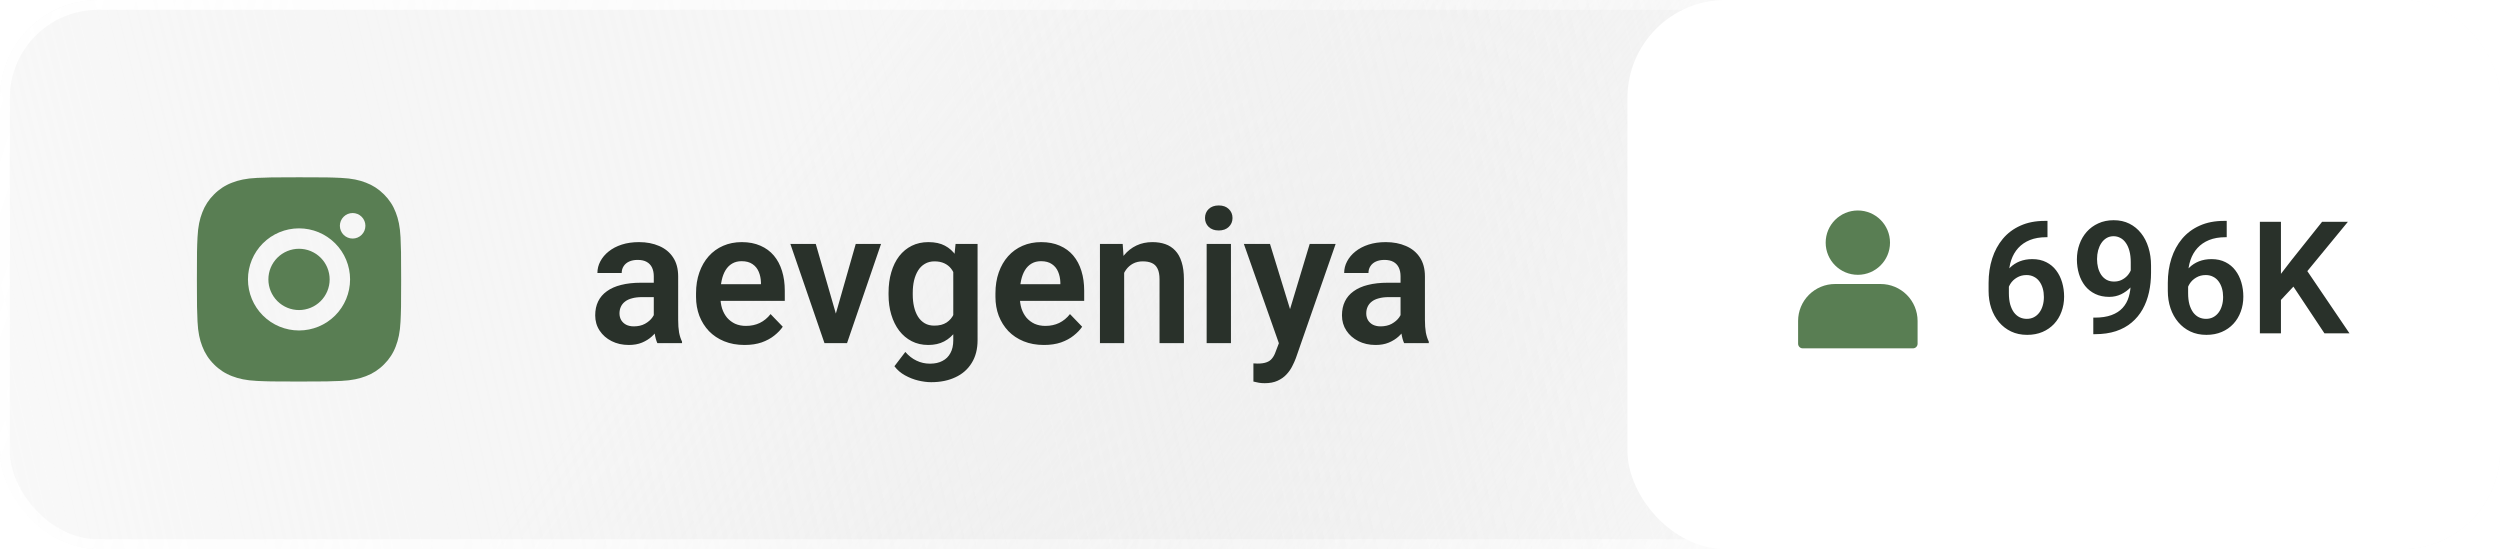
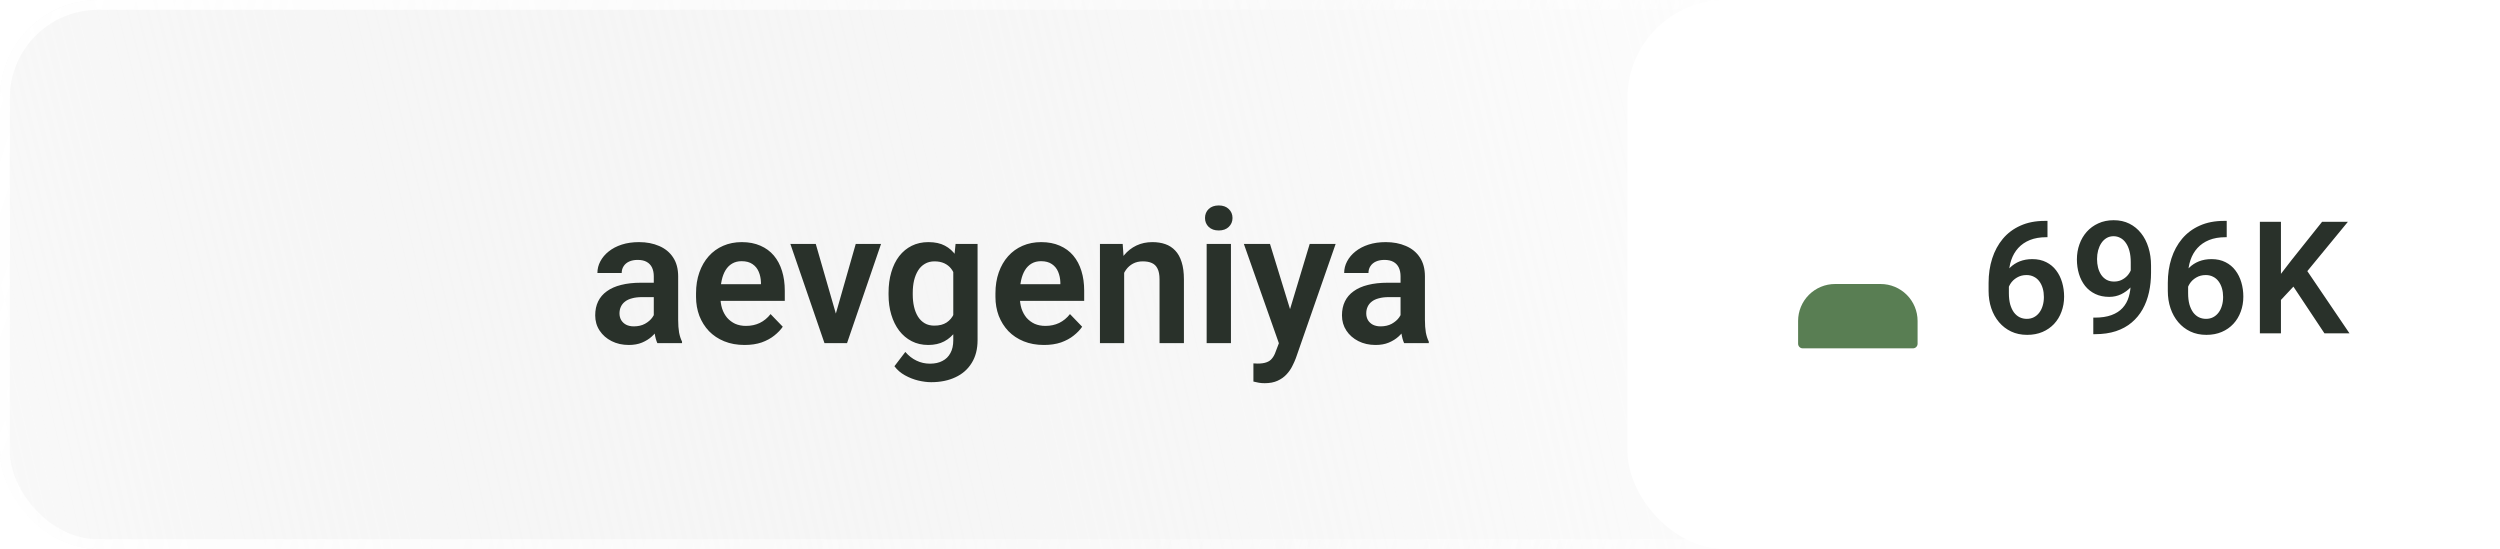
<svg xmlns="http://www.w3.org/2000/svg" width="255" height="56" viewBox="0 0 255 56" fill="none">
  <g filter="url(#filter0_b_458_153)">
-     <rect width="255" height="56" rx="10" fill="url(#paint0_radial_458_153)" />
    <rect width="255" height="56" rx="10" fill="url(#paint1_radial_458_153)" />
    <rect x="0.5" y="0.5" width="254" height="55" rx="9.5" stroke="url(#paint2_radial_458_153)" />
    <rect x="0.5" y="0.5" width="254" height="55" rx="9.5" stroke="url(#paint3_radial_458_153)" />
  </g>
  <g filter="url(#filter1_b_458_153)">
    <rect x="166" width="89" height="56" rx="10" fill="white" />
  </g>
  <g clip-path="url(#clip0_458_153)">
-     <path d="M30.5 18.083C33.33 18.083 33.683 18.094 34.794 18.146C35.903 18.198 36.658 18.372 37.323 18.63C38.01 18.895 38.59 19.253 39.169 19.831C39.698 20.352 40.108 20.982 40.37 21.677C40.627 22.341 40.802 23.097 40.854 24.206C40.903 25.317 40.917 25.67 40.917 28.5C40.917 31.33 40.906 31.683 40.854 32.794C40.802 33.903 40.627 34.658 40.37 35.323C40.109 36.019 39.699 36.649 39.169 37.169C38.648 37.698 38.018 38.108 37.323 38.37C36.659 38.627 35.903 38.802 34.794 38.854C33.683 38.903 33.33 38.917 30.5 38.917C27.67 38.917 27.317 38.906 26.206 38.854C25.097 38.802 24.342 38.627 23.677 38.37C22.982 38.109 22.352 37.699 21.831 37.169C21.301 36.648 20.892 36.018 20.63 35.323C20.372 34.659 20.198 33.903 20.146 32.794C20.097 31.683 20.083 31.33 20.083 28.5C20.083 25.67 20.094 25.317 20.146 24.206C20.198 23.096 20.372 22.342 20.63 21.677C20.891 20.982 21.301 20.351 21.831 19.831C22.352 19.301 22.982 18.891 23.677 18.63C24.342 18.372 25.096 18.198 26.206 18.146C27.317 18.097 27.67 18.083 30.5 18.083ZM30.5 23.292C29.119 23.292 27.794 23.84 26.817 24.817C25.84 25.794 25.292 27.119 25.292 28.5C25.292 29.881 25.84 31.206 26.817 32.183C27.794 33.16 29.119 33.708 30.5 33.708C31.881 33.708 33.206 33.16 34.183 32.183C35.16 31.206 35.708 29.881 35.708 28.5C35.708 27.119 35.16 25.794 34.183 24.817C33.206 23.84 31.881 23.292 30.5 23.292ZM37.271 23.031C37.271 22.686 37.134 22.355 36.889 22.111C36.645 21.866 36.314 21.729 35.969 21.729C35.623 21.729 35.292 21.866 35.048 22.111C34.804 22.355 34.667 22.686 34.667 23.031C34.667 23.377 34.804 23.708 35.048 23.952C35.292 24.196 35.623 24.333 35.969 24.333C36.314 24.333 36.645 24.196 36.889 23.952C37.134 23.708 37.271 23.377 37.271 23.031ZM30.5 25.375C31.329 25.375 32.124 25.704 32.71 26.29C33.296 26.876 33.625 27.671 33.625 28.5C33.625 29.329 33.296 30.124 32.71 30.71C32.124 31.296 31.329 31.625 30.5 31.625C29.671 31.625 28.876 31.296 28.29 30.71C27.704 30.124 27.375 29.329 27.375 28.5C27.375 27.671 27.704 26.876 28.29 26.29C28.876 25.704 29.671 25.375 30.5 25.375Z" fill="#597E53" />
-   </g>
+     </g>
  <path d="M66.686 32.849V28.183C66.686 27.841 66.626 27.544 66.508 27.295C66.39 27.046 66.209 26.852 65.966 26.715C65.723 26.578 65.414 26.51 65.04 26.51C64.71 26.51 64.42 26.566 64.17 26.678C63.927 26.79 63.74 26.949 63.609 27.155C63.478 27.354 63.413 27.585 63.413 27.847H60.935C60.935 27.429 61.035 27.033 61.234 26.659C61.434 26.279 61.717 25.942 62.085 25.649C62.459 25.35 62.905 25.116 63.422 24.948C63.946 24.78 64.532 24.696 65.18 24.696C65.947 24.696 66.63 24.827 67.228 25.088C67.833 25.344 68.306 25.73 68.649 26.248C68.998 26.765 69.173 27.417 69.173 28.202V32.616C69.173 33.12 69.204 33.554 69.266 33.915C69.335 34.271 69.435 34.579 69.566 34.841V35H67.05C66.932 34.744 66.841 34.42 66.779 34.028C66.717 33.629 66.686 33.236 66.686 32.849ZM67.032 28.838L67.05 30.306H65.489C65.102 30.306 64.763 30.346 64.47 30.428C64.177 30.502 63.937 30.615 63.75 30.764C63.563 30.908 63.422 31.082 63.329 31.288C63.235 31.487 63.188 31.715 63.188 31.97C63.188 32.22 63.245 32.444 63.357 32.644C63.475 32.843 63.644 33.002 63.862 33.12C64.086 33.233 64.348 33.289 64.647 33.289C65.084 33.289 65.464 33.202 65.788 33.027C66.112 32.846 66.365 32.628 66.545 32.373C66.726 32.117 66.823 31.874 66.835 31.643L67.546 32.709C67.459 32.965 67.328 33.236 67.153 33.523C66.979 33.809 66.754 34.077 66.48 34.327C66.206 34.576 65.875 34.782 65.489 34.944C65.102 35.106 64.653 35.187 64.142 35.187C63.488 35.187 62.902 35.056 62.384 34.794C61.867 34.532 61.459 34.174 61.16 33.719C60.86 33.264 60.711 32.746 60.711 32.167C60.711 31.631 60.81 31.157 61.01 30.745C61.209 30.334 61.505 29.988 61.898 29.708C62.291 29.421 62.777 29.206 63.357 29.062C63.943 28.913 64.613 28.838 65.367 28.838H67.032ZM75.943 35.187C75.176 35.187 74.487 35.062 73.876 34.813C73.265 34.564 72.745 34.218 72.315 33.775C71.891 33.326 71.564 32.806 71.333 32.214C71.109 31.615 70.996 30.973 70.996 30.287V29.913C70.996 29.134 71.109 28.427 71.333 27.791C71.557 27.149 71.875 26.597 72.287 26.136C72.698 25.674 73.191 25.319 73.764 25.07C74.338 24.82 74.97 24.696 75.662 24.696C76.379 24.696 77.012 24.817 77.56 25.06C78.109 25.297 78.567 25.634 78.935 26.07C79.303 26.507 79.58 27.03 79.767 27.641C79.954 28.246 80.048 28.916 80.048 29.651V30.689H72.118V28.988H77.617V28.801C77.604 28.408 77.529 28.049 77.392 27.725C77.255 27.395 77.043 27.133 76.756 26.94C76.469 26.74 76.099 26.641 75.644 26.641C75.276 26.641 74.955 26.722 74.68 26.884C74.412 27.04 74.188 27.264 74.007 27.557C73.833 27.844 73.702 28.186 73.615 28.585C73.527 28.985 73.484 29.427 73.484 29.913V30.287C73.484 30.711 73.54 31.104 73.652 31.465C73.77 31.827 73.942 32.142 74.166 32.41C74.397 32.672 74.671 32.877 74.989 33.027C75.313 33.17 75.681 33.242 76.092 33.242C76.61 33.242 77.077 33.142 77.495 32.943C77.919 32.737 78.287 32.435 78.598 32.036L79.842 33.326C79.63 33.638 79.343 33.937 78.982 34.224C78.626 34.511 78.196 34.744 77.691 34.925C77.186 35.1 76.603 35.187 75.943 35.187ZM84.929 33.13L87.285 24.883H89.866L86.397 35H84.826L84.929 33.13ZM83.208 24.883L85.593 33.149L85.677 35H84.097L80.618 24.883H83.208ZM97.468 24.883H99.712V34.691C99.712 35.608 99.513 36.384 99.114 37.02C98.721 37.662 98.169 38.148 97.458 38.478C96.748 38.815 95.922 38.983 94.981 38.983C94.575 38.983 94.136 38.927 93.662 38.815C93.195 38.703 92.743 38.525 92.306 38.282C91.876 38.045 91.518 37.737 91.231 37.356L92.344 35.898C92.68 36.29 93.061 36.587 93.484 36.786C93.908 36.992 94.367 37.094 94.859 37.094C95.358 37.094 95.782 37.001 96.131 36.814C96.486 36.633 96.757 36.365 96.944 36.01C97.137 35.661 97.234 35.231 97.234 34.719V27.192L97.468 24.883ZM90.632 30.063V29.866C90.632 29.093 90.726 28.392 90.913 27.763C91.1 27.127 91.368 26.581 91.717 26.126C92.073 25.671 92.499 25.319 92.998 25.07C93.503 24.82 94.07 24.696 94.7 24.696C95.367 24.696 95.928 24.817 96.383 25.06C96.844 25.303 97.225 25.649 97.524 26.098C97.829 26.547 98.066 27.08 98.234 27.697C98.409 28.308 98.543 28.981 98.637 29.717V30.25C98.549 30.967 98.409 31.624 98.216 32.223C98.029 32.821 97.779 33.345 97.468 33.794C97.156 34.236 96.77 34.579 96.308 34.822C95.847 35.066 95.305 35.187 94.681 35.187C94.058 35.187 93.497 35.059 92.998 34.804C92.499 34.548 92.073 34.19 91.717 33.728C91.368 33.267 91.1 32.725 90.913 32.101C90.726 31.478 90.632 30.799 90.632 30.063ZM93.101 29.866V30.063C93.101 30.499 93.145 30.908 93.232 31.288C93.319 31.668 93.453 32.005 93.634 32.298C93.815 32.584 94.042 32.809 94.317 32.971C94.591 33.133 94.918 33.214 95.299 33.214C95.81 33.214 96.227 33.108 96.551 32.896C96.882 32.678 97.131 32.382 97.299 32.008C97.474 31.628 97.586 31.201 97.636 30.727V29.259C97.605 28.885 97.536 28.539 97.43 28.221C97.331 27.903 97.19 27.629 97.01 27.398C96.829 27.167 96.598 26.986 96.318 26.856C96.037 26.725 95.704 26.659 95.317 26.659C94.943 26.659 94.616 26.743 94.335 26.912C94.055 27.074 93.824 27.301 93.643 27.594C93.463 27.887 93.326 28.227 93.232 28.613C93.145 29 93.101 29.418 93.101 29.866ZM106.482 35.187C105.715 35.187 105.026 35.062 104.415 34.813C103.804 34.564 103.284 34.218 102.854 33.775C102.43 33.326 102.103 32.806 101.872 32.214C101.648 31.615 101.535 30.973 101.535 30.287V29.913C101.535 29.134 101.648 28.427 101.872 27.791C102.096 27.149 102.414 26.597 102.826 26.136C103.237 25.674 103.73 25.319 104.303 25.07C104.877 24.82 105.509 24.696 106.201 24.696C106.918 24.696 107.551 24.817 108.099 25.06C108.648 25.297 109.106 25.634 109.474 26.07C109.842 26.507 110.119 27.03 110.306 27.641C110.493 28.246 110.587 28.916 110.587 29.651V30.689H102.657V28.988H108.156V28.801C108.143 28.408 108.068 28.049 107.931 27.725C107.794 27.395 107.582 27.133 107.295 26.94C107.009 26.74 106.638 26.641 106.183 26.641C105.815 26.641 105.494 26.722 105.219 26.884C104.951 27.04 104.727 27.264 104.546 27.557C104.372 27.844 104.241 28.186 104.153 28.585C104.066 28.985 104.023 29.427 104.023 29.913V30.287C104.023 30.711 104.079 31.104 104.191 31.465C104.309 31.827 104.481 32.142 104.705 32.41C104.936 32.672 105.21 32.877 105.528 33.027C105.852 33.17 106.22 33.242 106.631 33.242C107.149 33.242 107.616 33.142 108.034 32.943C108.458 32.737 108.826 32.435 109.137 32.036L110.381 33.326C110.169 33.638 109.882 33.937 109.521 34.224C109.165 34.511 108.735 34.744 108.23 34.925C107.725 35.1 107.143 35.187 106.482 35.187ZM114.664 27.043V35H112.195V24.883H114.514L114.664 27.043ZM114.271 29.577H113.541C113.548 28.841 113.647 28.174 113.841 27.576C114.034 26.977 114.305 26.463 114.654 26.033C115.009 25.603 115.43 25.272 115.917 25.042C116.403 24.811 116.945 24.696 117.544 24.696C118.03 24.696 118.469 24.764 118.862 24.901C119.255 25.038 119.591 25.257 119.872 25.556C120.159 25.855 120.377 26.248 120.526 26.734C120.682 27.214 120.76 27.806 120.76 28.511V35H118.273V28.492C118.273 28.031 118.204 27.666 118.067 27.398C117.936 27.13 117.743 26.94 117.487 26.828C117.238 26.715 116.929 26.659 116.562 26.659C116.181 26.659 115.848 26.737 115.561 26.893C115.281 27.043 115.044 27.252 114.851 27.52C114.664 27.788 114.52 28.096 114.42 28.445C114.321 28.794 114.271 29.172 114.271 29.577ZM125.557 24.883V35H123.079V24.883H125.557ZM122.911 22.236C122.911 21.869 123.035 21.563 123.285 21.32C123.54 21.077 123.883 20.955 124.313 20.955C124.743 20.955 125.083 21.077 125.333 21.32C125.588 21.563 125.716 21.869 125.716 22.236C125.716 22.598 125.588 22.9 125.333 23.143C125.083 23.387 124.743 23.508 124.313 23.508C123.883 23.508 123.54 23.387 123.285 23.143C123.035 22.9 122.911 22.598 122.911 22.236ZM130.877 33.878L133.589 24.883H136.235L132.177 36.533C132.084 36.783 131.962 37.054 131.812 37.347C131.669 37.64 131.476 37.917 131.233 38.179C130.99 38.447 130.684 38.665 130.316 38.834C129.955 39.002 129.515 39.086 128.998 39.086C128.774 39.086 128.574 39.071 128.4 39.039C128.225 39.008 128.041 38.968 127.848 38.918V37.066C127.91 37.073 127.982 37.076 128.063 37.076C128.15 37.082 128.225 37.085 128.287 37.085C128.649 37.085 128.948 37.041 129.185 36.954C129.422 36.873 129.612 36.739 129.755 36.552C129.905 36.371 130.03 36.135 130.129 35.842L130.877 33.878ZM129.54 24.883L131.831 32.335L132.233 34.944L130.531 35.252L126.875 24.883H129.54ZM142.856 32.849V28.183C142.856 27.841 142.796 27.544 142.678 27.295C142.559 27.046 142.379 26.852 142.136 26.715C141.892 26.578 141.584 26.51 141.21 26.51C140.879 26.51 140.59 26.566 140.34 26.678C140.097 26.79 139.91 26.949 139.779 27.155C139.648 27.354 139.583 27.585 139.583 27.847H137.105C137.105 27.429 137.205 27.033 137.404 26.659C137.604 26.279 137.887 25.942 138.255 25.649C138.629 25.35 139.075 25.116 139.592 24.948C140.116 24.78 140.702 24.696 141.35 24.696C142.117 24.696 142.799 24.827 143.398 25.088C144.003 25.344 144.476 25.73 144.819 26.248C145.168 26.765 145.343 27.417 145.343 28.202V32.616C145.343 33.12 145.374 33.554 145.436 33.915C145.505 34.271 145.605 34.579 145.736 34.841V35H143.22C143.102 34.744 143.011 34.42 142.949 34.028C142.887 33.629 142.856 33.236 142.856 32.849ZM143.202 28.838L143.22 30.306H141.659C141.272 30.306 140.932 30.346 140.639 30.428C140.346 30.502 140.106 30.615 139.919 30.764C139.732 30.908 139.592 31.082 139.499 31.288C139.405 31.487 139.358 31.715 139.358 31.97C139.358 32.22 139.415 32.444 139.527 32.644C139.645 32.843 139.813 33.002 140.032 33.12C140.256 33.233 140.518 33.289 140.817 33.289C141.253 33.289 141.634 33.202 141.958 33.027C142.282 32.846 142.535 32.628 142.715 32.373C142.896 32.117 142.993 31.874 143.005 31.643L143.716 32.709C143.629 32.965 143.498 33.236 143.323 33.523C143.149 33.809 142.924 34.077 142.65 34.327C142.376 34.576 142.045 34.782 141.659 34.944C141.272 35.106 140.823 35.187 140.312 35.187C139.658 35.187 139.072 35.056 138.554 34.794C138.037 34.532 137.629 34.174 137.329 33.719C137.03 33.264 136.881 32.746 136.881 32.167C136.881 31.631 136.98 31.157 137.18 30.745C137.379 30.334 137.675 29.988 138.068 29.708C138.461 29.421 138.947 29.206 139.527 29.062C140.113 28.913 140.783 28.838 141.537 28.838H143.202Z" fill="#29312A" />
  <path d="M208.562 22.531H208.844V24.195H208.711C208.081 24.195 207.526 24.292 207.047 24.484C206.573 24.677 206.177 24.948 205.859 25.297C205.547 25.641 205.31 26.049 205.148 26.523C204.987 26.992 204.906 27.505 204.906 28.062V29.906C204.906 30.338 204.951 30.719 205.039 31.047C205.133 31.37 205.26 31.643 205.422 31.867C205.589 32.086 205.781 32.25 206 32.359C206.224 32.469 206.469 32.523 206.734 32.523C207 32.523 207.24 32.469 207.453 32.359C207.667 32.25 207.849 32.096 208 31.898C208.156 31.695 208.273 31.458 208.352 31.188C208.435 30.917 208.477 30.62 208.477 30.297C208.477 29.979 208.438 29.685 208.359 29.414C208.281 29.143 208.167 28.906 208.016 28.703C207.865 28.495 207.677 28.336 207.453 28.227C207.234 28.112 206.984 28.055 206.703 28.055C206.339 28.055 206.013 28.141 205.727 28.312C205.44 28.479 205.214 28.698 205.047 28.969C204.88 29.24 204.789 29.526 204.773 29.828L204.078 29.484C204.104 29.042 204.198 28.635 204.359 28.266C204.526 27.896 204.747 27.573 205.023 27.297C205.305 27.021 205.635 26.807 206.016 26.656C206.401 26.505 206.828 26.43 207.297 26.43C207.839 26.43 208.312 26.534 208.719 26.742C209.125 26.945 209.461 27.224 209.727 27.578C209.997 27.932 210.201 28.341 210.336 28.805C210.471 29.263 210.539 29.747 210.539 30.258C210.539 30.805 210.451 31.315 210.273 31.789C210.102 32.263 209.852 32.677 209.523 33.031C209.195 33.385 208.799 33.661 208.336 33.859C207.872 34.057 207.352 34.156 206.773 34.156C206.164 34.156 205.617 34.042 205.133 33.812C204.654 33.583 204.242 33.266 203.898 32.859C203.555 32.453 203.292 31.979 203.109 31.438C202.927 30.896 202.836 30.31 202.836 29.68V28.852C202.836 27.961 202.958 27.133 203.203 26.367C203.448 25.602 203.81 24.932 204.289 24.359C204.773 23.781 205.372 23.333 206.086 23.016C206.799 22.693 207.625 22.531 208.562 22.531ZM213.516 32.398H213.664C214.336 32.398 214.904 32.312 215.367 32.141C215.836 31.969 216.214 31.727 216.5 31.414C216.792 31.096 217.003 30.719 217.133 30.281C217.268 29.838 217.336 29.349 217.336 28.812V26.75C217.336 26.312 217.292 25.93 217.203 25.602C217.115 25.268 216.99 24.99 216.828 24.766C216.672 24.542 216.487 24.375 216.273 24.266C216.06 24.151 215.831 24.094 215.586 24.094C215.315 24.094 215.076 24.156 214.867 24.281C214.659 24.406 214.482 24.578 214.336 24.797C214.195 25.01 214.086 25.258 214.008 25.539C213.935 25.82 213.898 26.117 213.898 26.43C213.898 26.732 213.932 27.021 214 27.297C214.073 27.573 214.18 27.818 214.32 28.031C214.466 28.245 214.648 28.414 214.867 28.539C215.086 28.659 215.341 28.719 215.633 28.719C215.909 28.719 216.159 28.667 216.383 28.562C216.612 28.453 216.81 28.31 216.977 28.133C217.143 27.951 217.271 27.75 217.359 27.531C217.453 27.307 217.505 27.081 217.516 26.852L218.242 27.164C218.242 27.544 218.161 27.919 218 28.289C217.844 28.659 217.622 28.995 217.336 29.297C217.055 29.594 216.727 29.833 216.352 30.016C215.977 30.193 215.573 30.281 215.141 30.281C214.604 30.281 214.13 30.182 213.719 29.984C213.307 29.787 212.961 29.513 212.68 29.164C212.404 28.81 212.195 28.404 212.055 27.945C211.914 27.482 211.844 26.987 211.844 26.461C211.844 25.914 211.93 25.401 212.102 24.922C212.273 24.438 212.521 24.013 212.844 23.648C213.172 23.279 213.568 22.99 214.031 22.781C214.495 22.568 215.016 22.461 215.594 22.461C216.193 22.461 216.727 22.578 217.195 22.812C217.664 23.047 218.062 23.372 218.391 23.789C218.719 24.201 218.969 24.688 219.141 25.25C219.318 25.812 219.406 26.427 219.406 27.094V27.82C219.406 28.523 219.336 29.19 219.195 29.82C219.055 30.451 218.839 31.026 218.547 31.547C218.255 32.068 217.883 32.518 217.43 32.898C216.982 33.279 216.445 33.573 215.82 33.781C215.201 33.984 214.492 34.086 213.695 34.086H213.516V32.398ZM226.844 22.531H227.125V24.195H226.992C226.362 24.195 225.807 24.292 225.328 24.484C224.854 24.677 224.458 24.948 224.141 25.297C223.828 25.641 223.591 26.049 223.43 26.523C223.268 26.992 223.188 27.505 223.188 28.062V29.906C223.188 30.338 223.232 30.719 223.32 31.047C223.414 31.37 223.542 31.643 223.703 31.867C223.87 32.086 224.062 32.25 224.281 32.359C224.505 32.469 224.75 32.523 225.016 32.523C225.281 32.523 225.521 32.469 225.734 32.359C225.948 32.25 226.13 32.096 226.281 31.898C226.438 31.695 226.555 31.458 226.633 31.188C226.716 30.917 226.758 30.62 226.758 30.297C226.758 29.979 226.719 29.685 226.641 29.414C226.562 29.143 226.448 28.906 226.297 28.703C226.146 28.495 225.958 28.336 225.734 28.227C225.516 28.112 225.266 28.055 224.984 28.055C224.62 28.055 224.294 28.141 224.008 28.312C223.721 28.479 223.495 28.698 223.328 28.969C223.161 29.24 223.07 29.526 223.055 29.828L222.359 29.484C222.385 29.042 222.479 28.635 222.641 28.266C222.807 27.896 223.029 27.573 223.305 27.297C223.586 27.021 223.917 26.807 224.297 26.656C224.682 26.505 225.109 26.43 225.578 26.43C226.12 26.43 226.594 26.534 227 26.742C227.406 26.945 227.742 27.224 228.008 27.578C228.279 27.932 228.482 28.341 228.617 28.805C228.753 29.263 228.82 29.747 228.82 30.258C228.82 30.805 228.732 31.315 228.555 31.789C228.383 32.263 228.133 32.677 227.805 33.031C227.477 33.385 227.081 33.661 226.617 33.859C226.154 34.057 225.633 34.156 225.055 34.156C224.445 34.156 223.898 34.042 223.414 33.812C222.935 33.583 222.523 33.266 222.18 32.859C221.836 32.453 221.573 31.979 221.391 31.438C221.208 30.896 221.117 30.31 221.117 29.68V28.852C221.117 27.961 221.24 27.133 221.484 26.367C221.729 25.602 222.091 24.932 222.57 24.359C223.055 23.781 223.654 23.333 224.367 23.016C225.081 22.693 225.906 22.531 226.844 22.531ZM232.656 22.625V34H230.508V22.625H232.656ZM239.484 22.625L234.922 28.172L232.312 30.961L231.93 28.875L233.742 26.523L236.852 22.625H239.484ZM237.094 34L233.555 28.672L235.094 27.281L239.648 34H237.094Z" fill="#29312A" />
-   <path d="M189.5 28.031C191.312 28.031 192.781 26.562 192.781 24.75C192.781 22.938 191.312 21.469 189.5 21.469C187.688 21.469 186.219 22.938 186.219 24.75C186.219 26.562 187.688 28.031 189.5 28.031Z" fill="#597E53" />
  <path d="M191.83 28.969H187.17C186.172 28.97 185.216 29.367 184.51 30.073C183.804 30.778 183.407 31.735 183.406 32.733V35.062C183.406 35.187 183.456 35.306 183.544 35.394C183.631 35.482 183.751 35.531 183.875 35.531H195.125C195.249 35.531 195.369 35.482 195.456 35.394C195.544 35.306 195.594 35.187 195.594 35.062V32.733C195.593 31.735 195.196 30.778 194.49 30.073C193.784 29.367 192.828 28.97 191.83 28.969Z" fill="#597E53" />
  <defs>
    <filter id="filter0_b_458_153" x="-4" y="-4" width="263" height="64" filterUnits="userSpaceOnUse" color-interpolation-filters="sRGB">
      <feFlood flood-opacity="0" result="BackgroundImageFix" />
      <feGaussianBlur in="BackgroundImageFix" stdDeviation="2" />
      <feComposite in2="SourceAlpha" operator="in" result="effect1_backgroundBlur_458_153" />
      <feBlend mode="normal" in="SourceGraphic" in2="effect1_backgroundBlur_458_153" result="shape" />
    </filter>
    <filter id="filter1_b_458_153" x="162" y="-4" width="97" height="64" filterUnits="userSpaceOnUse" color-interpolation-filters="sRGB">
      <feFlood flood-opacity="0" result="BackgroundImageFix" />
      <feGaussianBlur in="BackgroundImageFix" stdDeviation="2" />
      <feComposite in2="SourceAlpha" operator="in" result="effect1_backgroundBlur_458_153" />
      <feBlend mode="normal" in="SourceGraphic" in2="effect1_backgroundBlur_458_153" result="shape" />
    </filter>
    <radialGradient id="paint0_radial_458_153" cx="0" cy="0" r="1" gradientUnits="userSpaceOnUse" gradientTransform="translate(198.814 51) rotate(-142.363) scale(117.088 589.853)">
      <stop stop-color="white" />
      <stop offset="1" stop-color="#D9D9D9" stop-opacity="0" />
    </radialGradient>
    <radialGradient id="paint1_radial_458_153" cx="0" cy="0" r="1" gradientUnits="userSpaceOnUse" gradientTransform="translate(-54.566 56) rotate(-14.176) scale(255.208 1256.31)">
      <stop stop-color="white" />
      <stop offset="1" stop-color="#D9D9D9" stop-opacity="0" />
    </radialGradient>
    <radialGradient id="paint2_radial_458_153" cx="0" cy="0" r="1" gradientUnits="userSpaceOnUse" gradientTransform="translate(227.447 66) rotate(-160.259) scale(112.502 447.174)">
      <stop stop-color="white" />
      <stop offset="1" stop-color="white" stop-opacity="0" />
    </radialGradient>
    <radialGradient id="paint3_radial_458_153" cx="0" cy="0" r="1" gradientUnits="userSpaceOnUse" gradientTransform="translate(-9.725 -5) rotate(13.725) scale(200.208 788.229)">
      <stop stop-color="white" />
      <stop offset="1" stop-color="white" stop-opacity="0" />
    </radialGradient>
    <clipPath id="clip0_458_153">
-       <rect width="25" height="25" fill="white" transform="translate(18 16)" />
-     </clipPath>
+       </clipPath>
  </defs>
</svg>